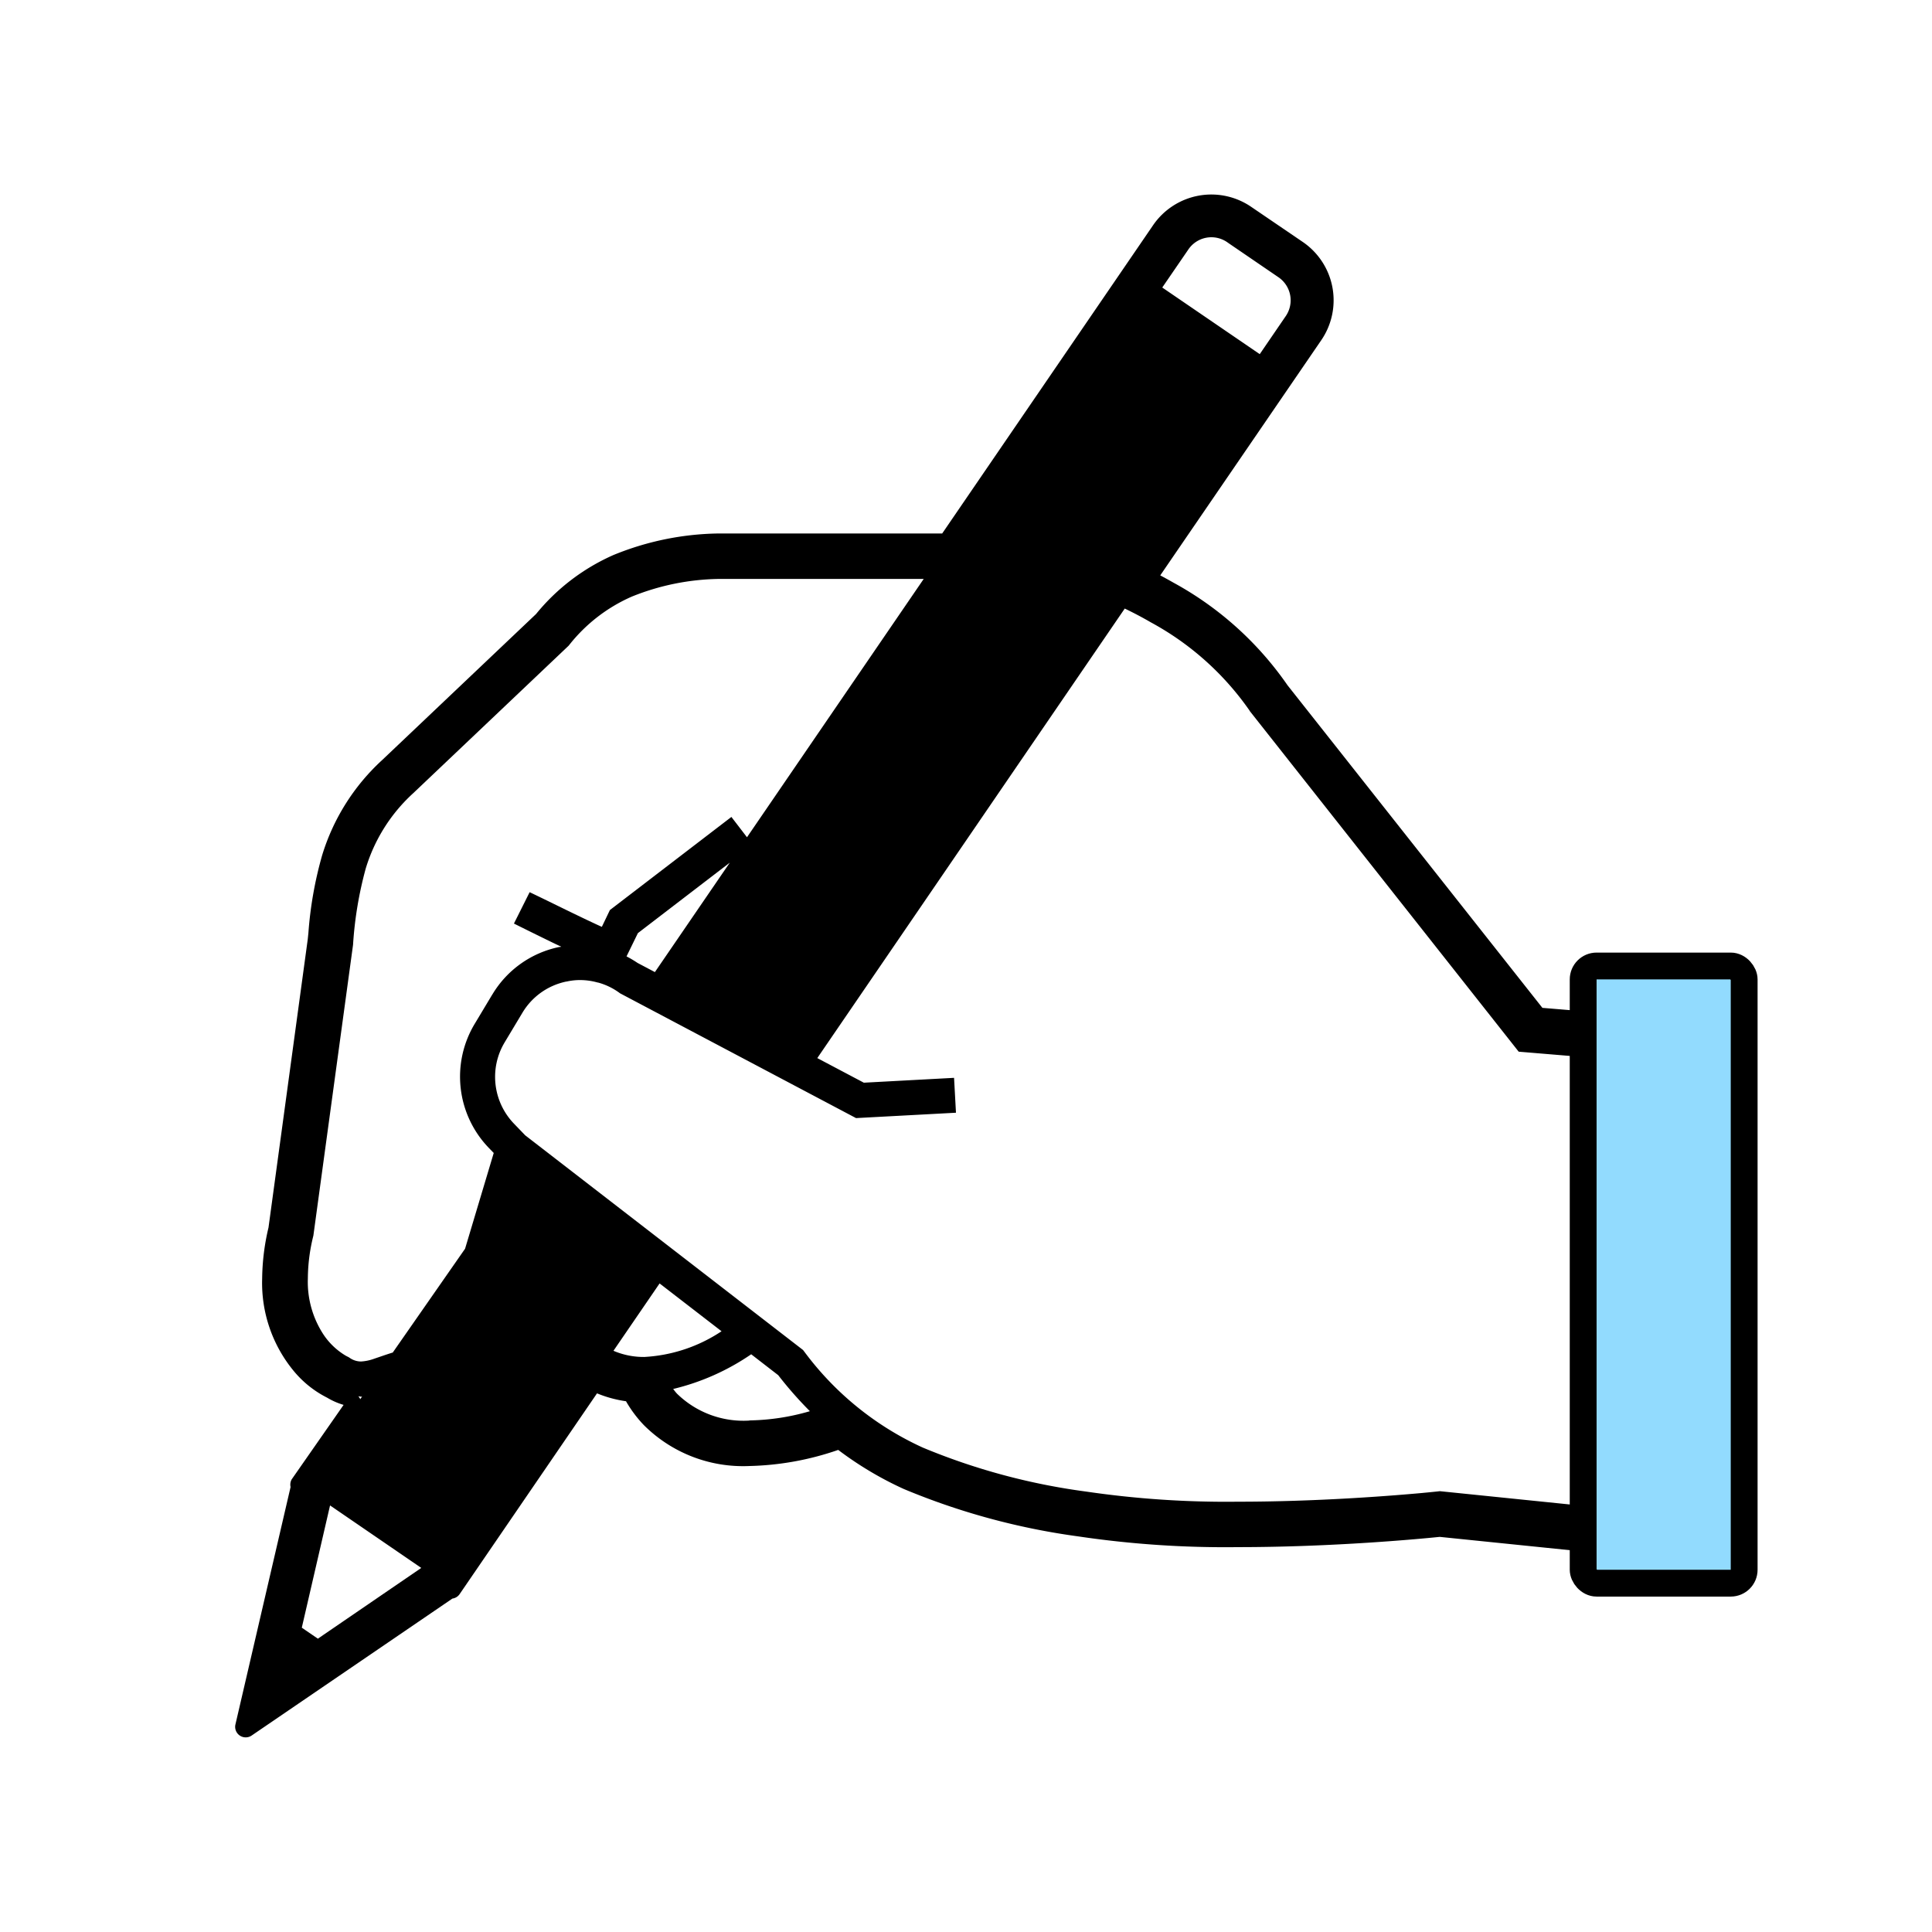
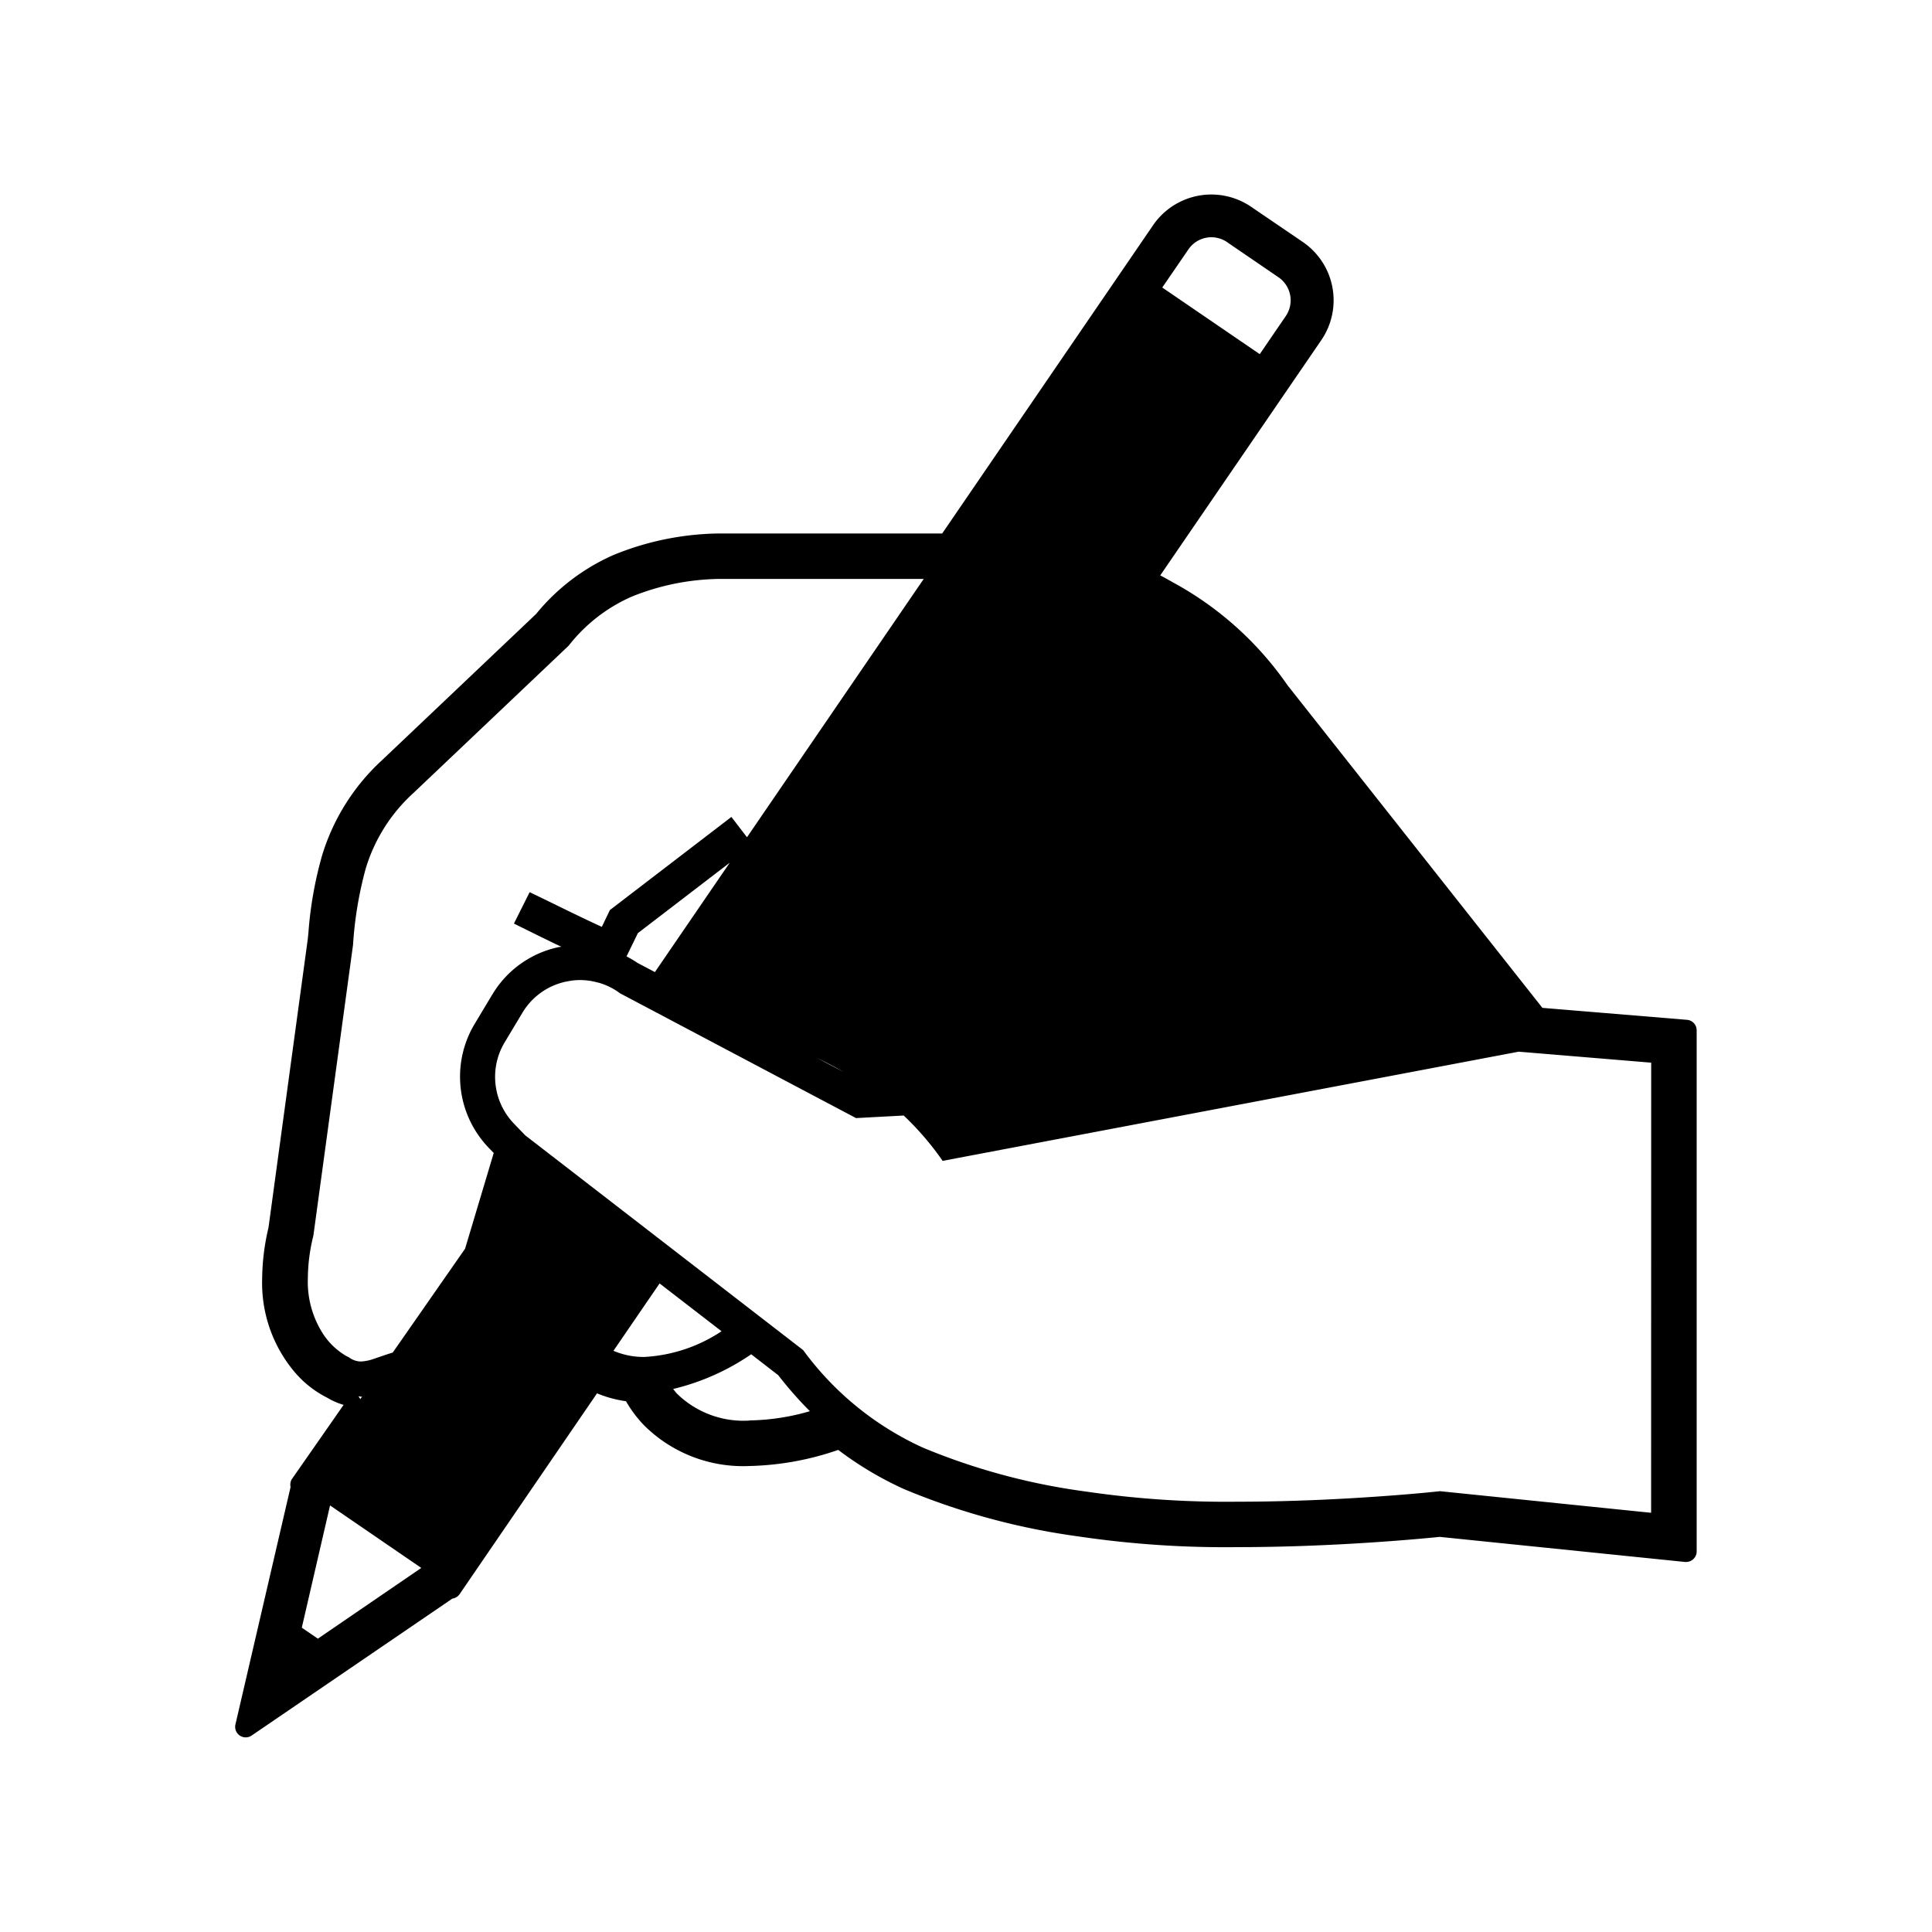
<svg xmlns="http://www.w3.org/2000/svg" width="72" height="72" viewBox="0 0 72 72">
  <g id="グループ_16102" data-name="グループ 16102" transform="translate(-585 -833)">
    <rect id="長方形_28611" data-name="長方形 28611" width="72" height="72" transform="translate(585 833)" fill="#fff" />
    <g id="グループ_16081" data-name="グループ 16081" transform="translate(593.763 840.249)">
      <g id="鉛筆を持つ手のアイコン" transform="translate(0)">
-         <path id="パス_61030" data-name="パス 61030" d="M67.6,30.758l-5.4-.447L52.7,18.287a12.358,12.358,0,0,0-4.242-3.818c-.165-.094-.332-.186-.5-.275l6-8.764a2.631,2.631,0,0,0-.687-3.661L51.351.462a2.631,2.631,0,0,0-3.661.684L39.831,12.633H31.447a10.686,10.686,0,0,0-3.862.8,7.752,7.752,0,0,0-2.888,2.2l-5.733,5.44a7.968,7.968,0,0,0-2.239,3.549,14.284,14.284,0,0,0-.513,2.9l-.024.232L14.725,38.5a8.519,8.519,0,0,0-.236,1.9,5.148,5.148,0,0,0,1.181,3.449,3.87,3.87,0,0,0,1.238.988,2.623,2.623,0,0,0,.616.27l-1.931,2.77a.4.4,0,0,0-.045.29L13.492,57.02a.393.393,0,0,0,.6.413l7.487-5.108a.388.388,0,0,0,.27-.167l5.119-7.481a4.461,4.461,0,0,0,1.08.294,4.574,4.574,0,0,0,.667.891,5.232,5.232,0,0,0,3.932,1.523,10.819,10.819,0,0,0,3.31-.6,12.9,12.9,0,0,0,2.445,1.457,25.849,25.849,0,0,0,6.5,1.766,37.333,37.333,0,0,0,5.946.4c3.567,0,6.81-.309,7.526-.382l9.143.935.039,0a.394.394,0,0,0,.393-.392V31.149A.392.392,0,0,0,67.6,30.758ZM49.007,2.046a1.036,1.036,0,0,1,1.442-.272l.061.043,1.856,1.268a1.041,1.041,0,0,1,.271,1.444l-.971,1.42L48.033,3.466ZM16.759,53.687l-.193.133-.6-.41.053-.228,1-4.328,3.4,2.329Zm1.319-8.9c.029,0,.06.013.089.013s.031,0,.047-.006l-.073.105s0-.011,0-.016A.607.607,0,0,0,18.078,44.791Zm3.973-5.5-2.695,3.869c-.265.082-.5.167-.685.228a1.718,1.718,0,0,1-.5.106.746.746,0,0,1-.428-.141l-.043-.027-.037-.017-.062-.033a2.589,2.589,0,0,1-.809-.76,3.575,3.575,0,0,1-.6-2.12,6.669,6.669,0,0,1,.2-1.57l.007-.033,1.478-10.836v-.01a14.094,14.094,0,0,1,.472-2.826,6.232,6.232,0,0,1,1.775-2.811l5.785-5.49.025-.031a6.075,6.075,0,0,1,2.33-1.8,9,9,0,0,1,3.247-.659l7.632,0-6.586,9.627-.581-.757-4.528,3.47-.3.626c-.09-.04-.185-.083-.286-.131-.5-.233-1.1-.527-1.576-.76S24.458,26,24.457,26l-.585,1.169s.626.314,1.346.664c.137.068.279.134.419.2l-.067.01-.011,0v0a3.793,3.793,0,0,0-2.486,1.76l-.02.031-.622,1.037-.029.048a3.823,3.823,0,0,0,.523,4.6l.194.2ZM31.916,24.9l-2.791,4.078-.647-.342h0a4.119,4.119,0,0,0-.41-.243l.423-.867ZM27.581,43.091,29.3,40.581l2.309,1.782a5.754,5.754,0,0,1-2.88.958A2.856,2.856,0,0,1,27.581,43.091Zm5.07,2.6a3.54,3.54,0,0,1-2.7-1c-.057-.06-.1-.119-.145-.177a8.74,8.74,0,0,0,2.908-1.293L33.721,44a14.33,14.33,0,0,0,1.18,1.342A8.458,8.458,0,0,1,32.651,45.686Zm33.6,3.437-7.873-.805-.069.008s-.218.024-.612.061c-1.181.107-3.92.324-6.845.323a35.966,35.966,0,0,1-5.667-.379A24.037,24.037,0,0,1,39.113,46.7a11.355,11.355,0,0,1-4.415-3.57l-.052-.068-10.353-8-.423-.439h0a2.515,2.515,0,0,1-.7-1.739,2.489,2.489,0,0,1,.355-1.285l-.028.046.693-1.155a2.49,2.49,0,0,1,1.637-1.16l.018,0-.007,0a2.261,2.261,0,0,1,.5-.055,2.42,2.42,0,0,1,.655.092l.012,0a2.422,2.422,0,0,1,.785.375l.037.027,8.794,4.65,3.724-.2-.071-1.3h0l-3.362.181-1.735-.917L46.635,15.43c.328.158.651.327.967.511a10.679,10.679,0,0,1,3.681,3.286l.02.034L61.316,31.944l4.938.41Z" transform="translate(-13.482)" />
+         <path id="パス_61030" data-name="パス 61030" d="M67.6,30.758l-5.4-.447L52.7,18.287a12.358,12.358,0,0,0-4.242-3.818c-.165-.094-.332-.186-.5-.275l6-8.764a2.631,2.631,0,0,0-.687-3.661L51.351.462a2.631,2.631,0,0,0-3.661.684L39.831,12.633H31.447a10.686,10.686,0,0,0-3.862.8,7.752,7.752,0,0,0-2.888,2.2l-5.733,5.44a7.968,7.968,0,0,0-2.239,3.549,14.284,14.284,0,0,0-.513,2.9l-.024.232L14.725,38.5a8.519,8.519,0,0,0-.236,1.9,5.148,5.148,0,0,0,1.181,3.449,3.87,3.87,0,0,0,1.238.988,2.623,2.623,0,0,0,.616.27l-1.931,2.77a.4.4,0,0,0-.045.29L13.492,57.02a.393.393,0,0,0,.6.413l7.487-5.108a.388.388,0,0,0,.27-.167l5.119-7.481a4.461,4.461,0,0,0,1.08.294,4.574,4.574,0,0,0,.667.891,5.232,5.232,0,0,0,3.932,1.523,10.819,10.819,0,0,0,3.31-.6,12.9,12.9,0,0,0,2.445,1.457,25.849,25.849,0,0,0,6.5,1.766,37.333,37.333,0,0,0,5.946.4c3.567,0,6.81-.309,7.526-.382l9.143.935.039,0a.394.394,0,0,0,.393-.392V31.149A.392.392,0,0,0,67.6,30.758ZM49.007,2.046a1.036,1.036,0,0,1,1.442-.272l.061.043,1.856,1.268a1.041,1.041,0,0,1,.271,1.444l-.971,1.42L48.033,3.466ZM16.759,53.687l-.193.133-.6-.41.053-.228,1-4.328,3.4,2.329Zm1.319-8.9c.029,0,.06.013.089.013s.031,0,.047-.006l-.073.105s0-.011,0-.016A.607.607,0,0,0,18.078,44.791Zm3.973-5.5-2.695,3.869c-.265.082-.5.167-.685.228a1.718,1.718,0,0,1-.5.106.746.746,0,0,1-.428-.141l-.043-.027-.037-.017-.062-.033a2.589,2.589,0,0,1-.809-.76,3.575,3.575,0,0,1-.6-2.12,6.669,6.669,0,0,1,.2-1.57l.007-.033,1.478-10.836v-.01a14.094,14.094,0,0,1,.472-2.826,6.232,6.232,0,0,1,1.775-2.811l5.785-5.49.025-.031a6.075,6.075,0,0,1,2.33-1.8,9,9,0,0,1,3.247-.659l7.632,0-6.586,9.627-.581-.757-4.528,3.47-.3.626c-.09-.04-.185-.083-.286-.131-.5-.233-1.1-.527-1.576-.76S24.458,26,24.457,26l-.585,1.169s.626.314,1.346.664c.137.068.279.134.419.2l-.067.01-.011,0v0a3.793,3.793,0,0,0-2.486,1.76l-.02.031-.622,1.037-.029.048a3.823,3.823,0,0,0,.523,4.6l.194.2ZM31.916,24.9l-2.791,4.078-.647-.342h0a4.119,4.119,0,0,0-.41-.243l.423-.867ZM27.581,43.091,29.3,40.581l2.309,1.782a5.754,5.754,0,0,1-2.88.958A2.856,2.856,0,0,1,27.581,43.091Zm5.07,2.6a3.54,3.54,0,0,1-2.7-1c-.057-.06-.1-.119-.145-.177a8.74,8.74,0,0,0,2.908-1.293L33.721,44a14.33,14.33,0,0,0,1.18,1.342A8.458,8.458,0,0,1,32.651,45.686Zm33.6,3.437-7.873-.805-.069.008s-.218.024-.612.061c-1.181.107-3.92.324-6.845.323a35.966,35.966,0,0,1-5.667-.379A24.037,24.037,0,0,1,39.113,46.7a11.355,11.355,0,0,1-4.415-3.57l-.052-.068-10.353-8-.423-.439h0a2.515,2.515,0,0,1-.7-1.739,2.489,2.489,0,0,1,.355-1.285l-.028.046.693-1.155a2.49,2.49,0,0,1,1.637-1.16l.018,0-.007,0a2.261,2.261,0,0,1,.5-.055,2.42,2.42,0,0,1,.655.092l.012,0a2.422,2.422,0,0,1,.785.375l.037.027,8.794,4.65,3.724-.2-.071-1.3h0l-3.362.181-1.735-.917c.328.158.651.327.967.511a10.679,10.679,0,0,1,3.681,3.286l.02.034L61.316,31.944l4.938.41Z" transform="translate(-13.482)" />
      </g>
-       <rect id="長方形_28756" data-name="長方形 28756" width="6" height="23" rx="0.5" transform="translate(50.237 28.751)" fill="#92dbfe" stroke="#000" stroke-linecap="round" stroke-width="1" />
    </g>
  </g>
</svg>